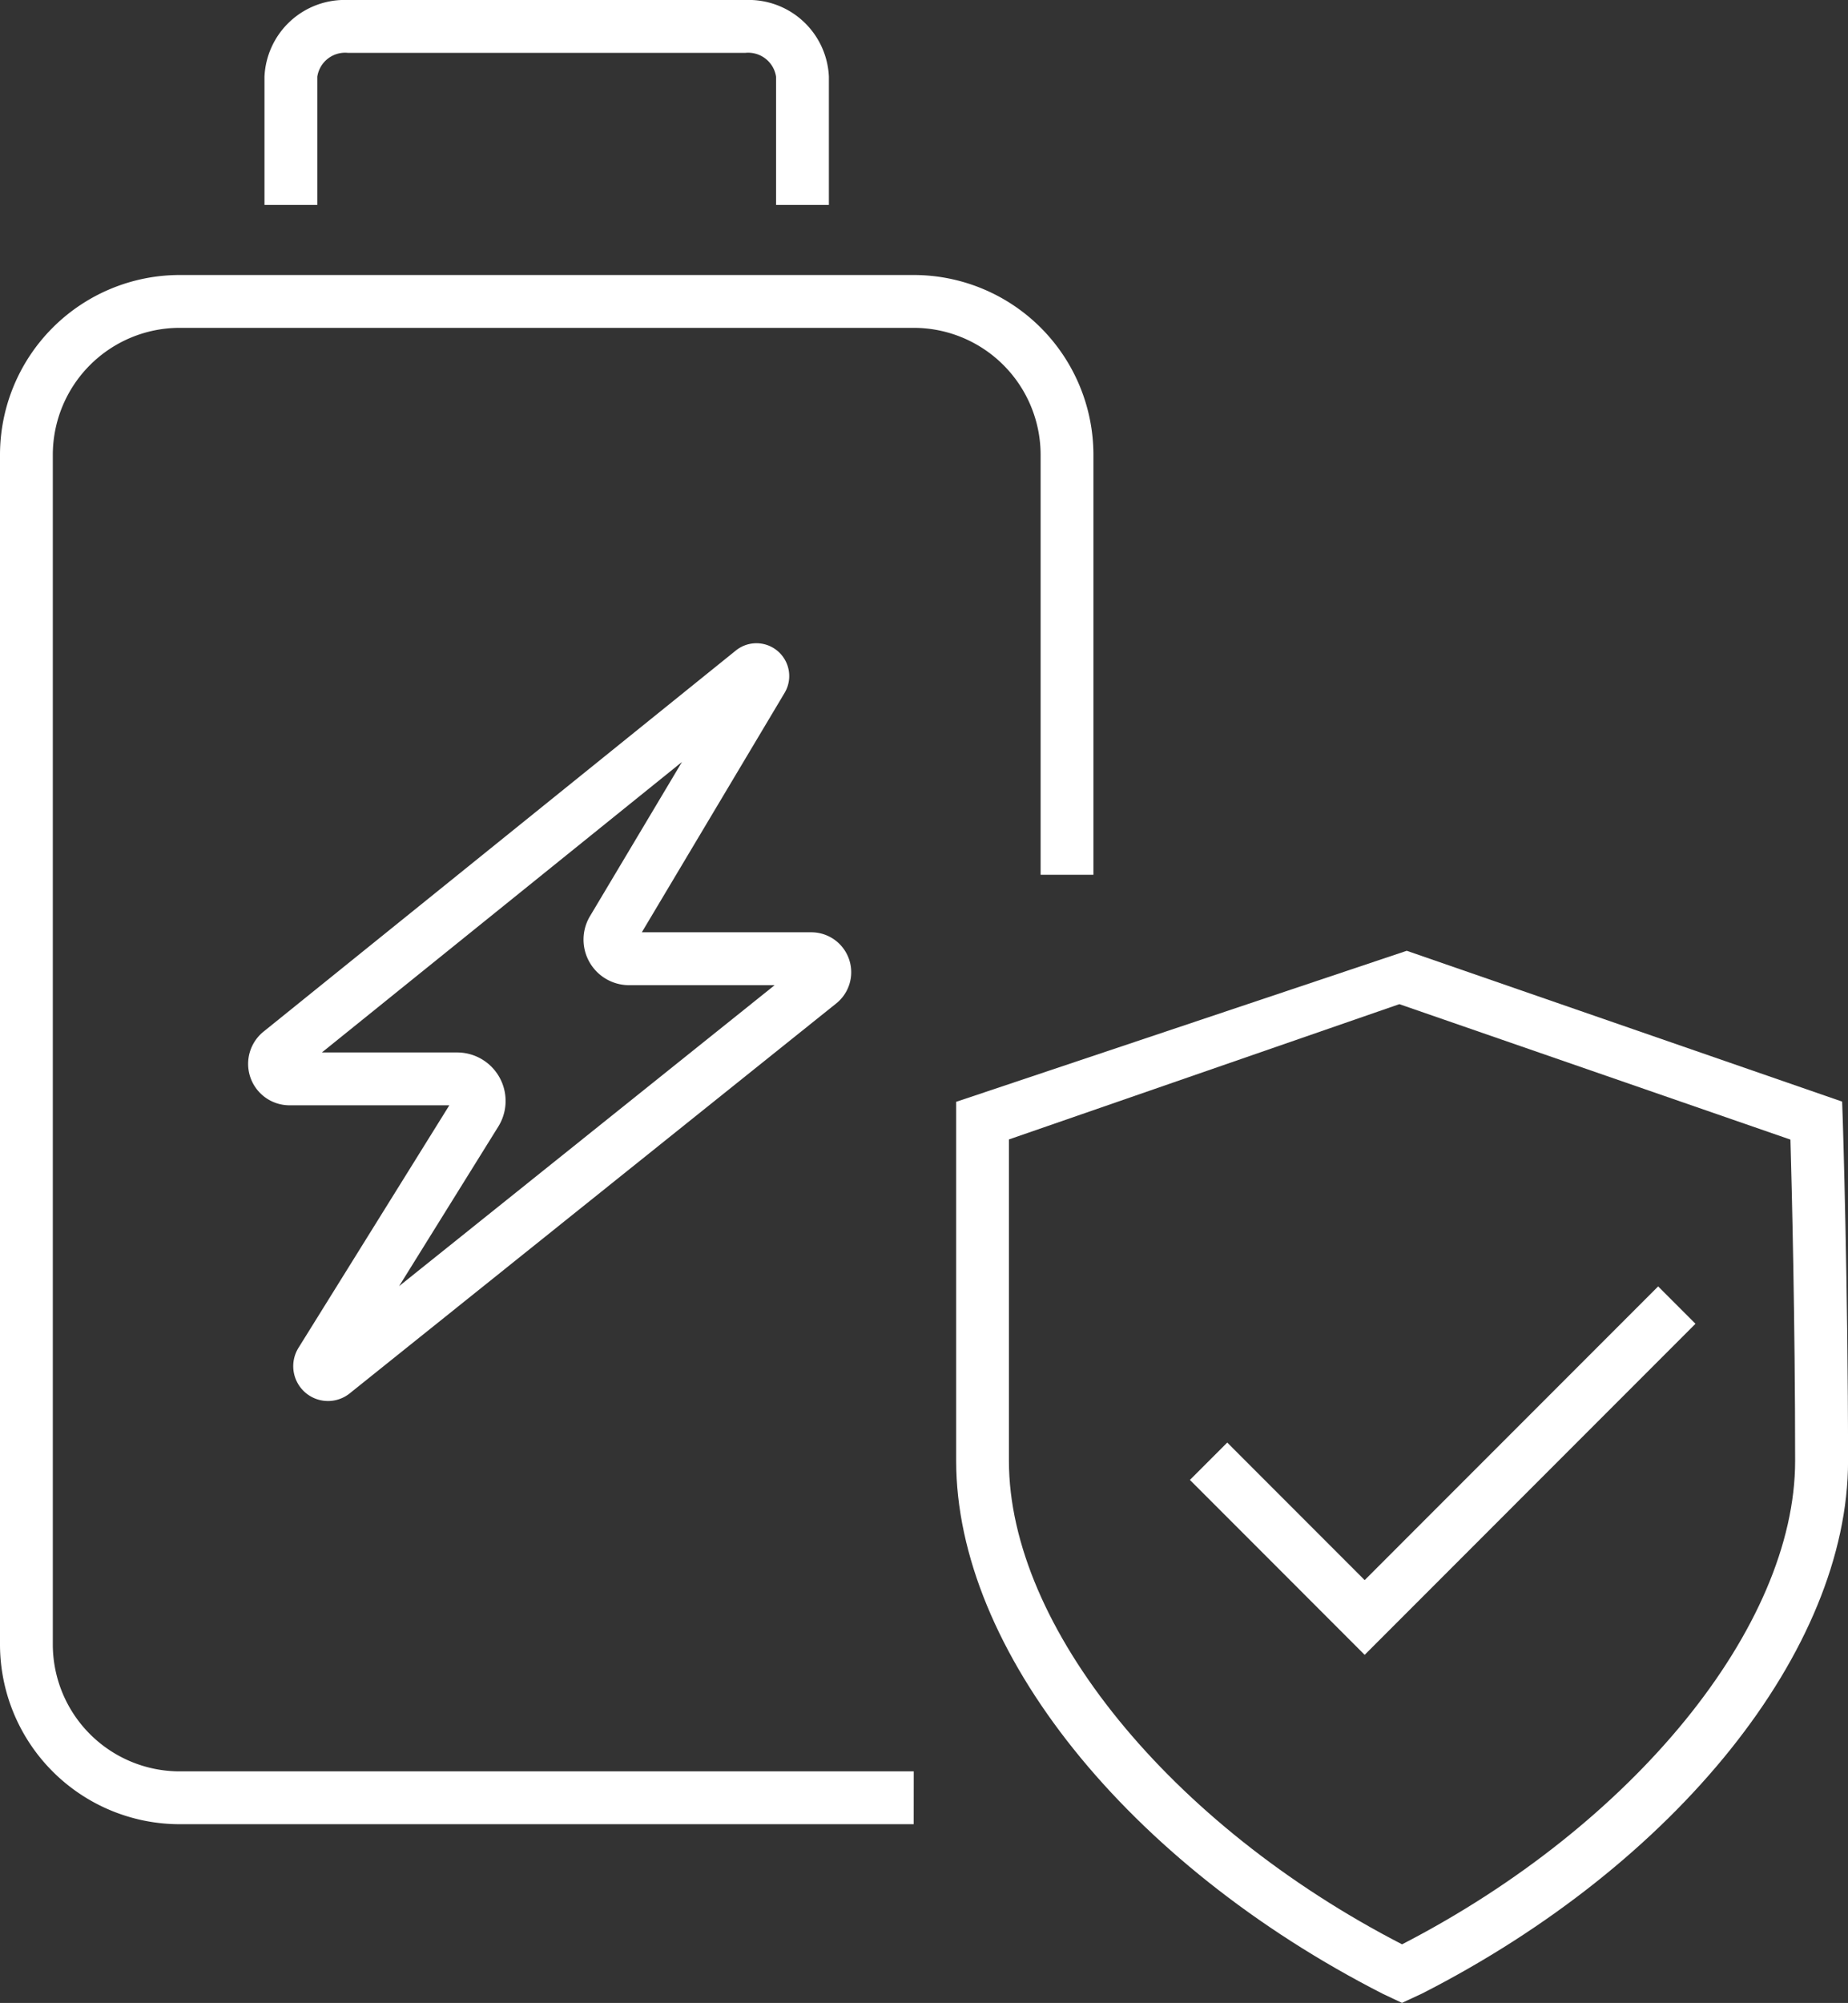
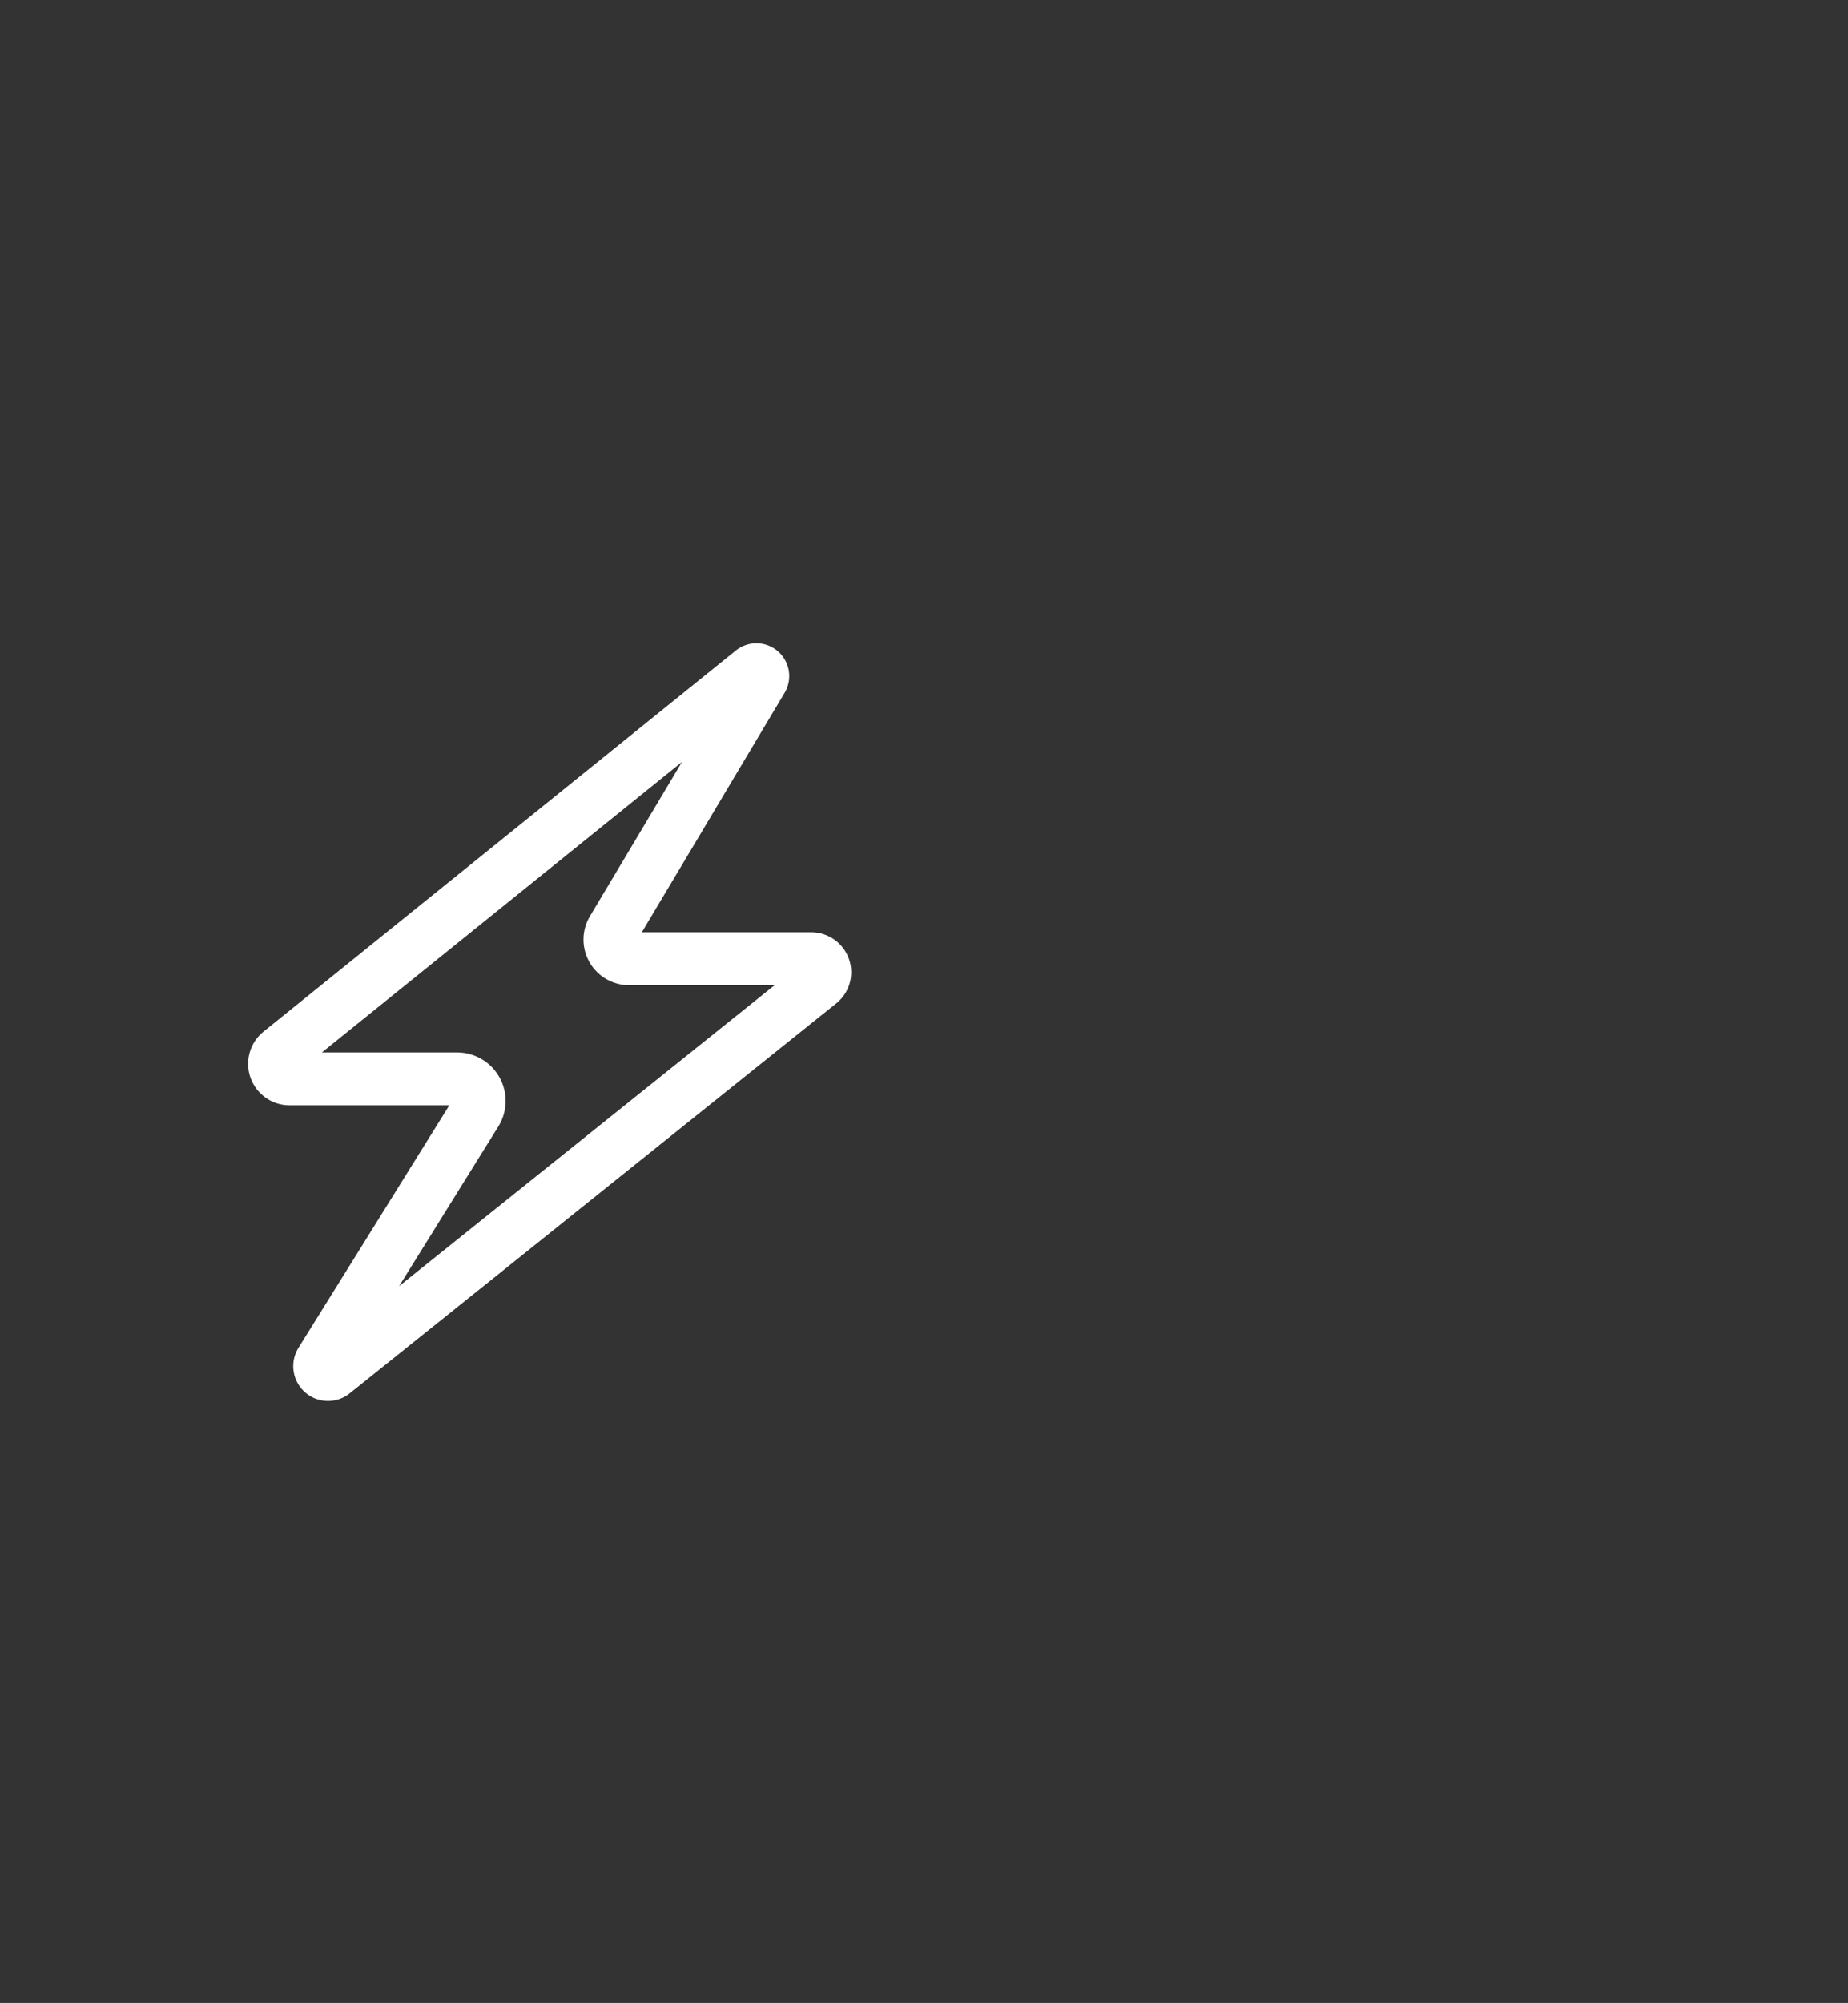
<svg xmlns="http://www.w3.org/2000/svg" id="图层_1" data-name="图层 1" viewBox="0 0 34.992 37.902">
  <rect x="0" y="0" width="34.992" height="37.902" fill="#333333" stroke="none" />
  <defs>
    <style>.cls-1{fill:#fff;}</style>
  </defs>
  <title>机场-电池充电保护</title>
-   <path class="cls-1" d="M44.522,77.229H30.623a3.405,3.405,0,0,1-3.402-3.401V51.314a3.405,3.405,0,0,1,3.402-3.401h13.9a3.405,3.405,0,0,1,3.402,3.401v7.949h-1V51.314a2.404,2.404,0,0,0-2.402-2.401H30.623a2.404,2.404,0,0,0-2.402,2.401V73.828a2.404,2.404,0,0,0,2.402,2.401h13.9Z" transform="translate(-27.221 -42.709)" />
-   <path class="cls-1" d="M42.916,46.587h-1V44.161a.534.534,0,0,0-.578-.452H33.806a.533.533,0,0,0-.577.452V46.587h-1V44.161a1.52,1.52,0,0,1,1.577-1.452h7.532A1.52,1.52,0,0,1,42.916,44.161Z" transform="translate(-27.221 -42.709)" />
-   <path class="cls-1" d="M53.768,80.61l-.359-.169c-4.84-2.466-8.083-6.517-8.083-10.088V63.559l8.532-2.858,8.244,2.854.012.345c.001.031.1,3.156.1,6.454,0,3.571-3.242,7.622-8.069,10.081ZM46.325,64.271v6.082c0,3.136,3.057,6.889,7.444,9.149,4.387-2.261,7.443-6.014,7.443-9.149,0-2.646-.063-5.18-.089-6.079l-7.405-2.563Z" transform="translate(-27.221 -42.709)" />
-   <polygon class="cls-1" points="25.84 31.315 22.531 28.005 23.238 27.298 25.84 29.901 31.397 24.343 32.104 25.05 25.84 31.315" />
  <path class="cls-1" d="M33.432,69.221a.659.659,0,0,1-.559-1.007L35.729,63.625H32.704a.784.784,0,0,1-.492-1.395l8.942-7.211a.621.621,0,0,1,.923.802l-2.703,4.53h3.207a.756.756,0,0,1,.472,1.348l-9.21,7.377A.658.658,0,0,1,33.432,69.221Zm-.116-6.596H35.876a.918.918,0,0,1,.78,1.403l-1.878,3.019,7.111-5.695H39.134a.863.863,0,0,1-.741-1.307l1.741-2.917Zm8.467-6.827-.001.001Z" transform="translate(-27.221 -42.709)" />
</svg>